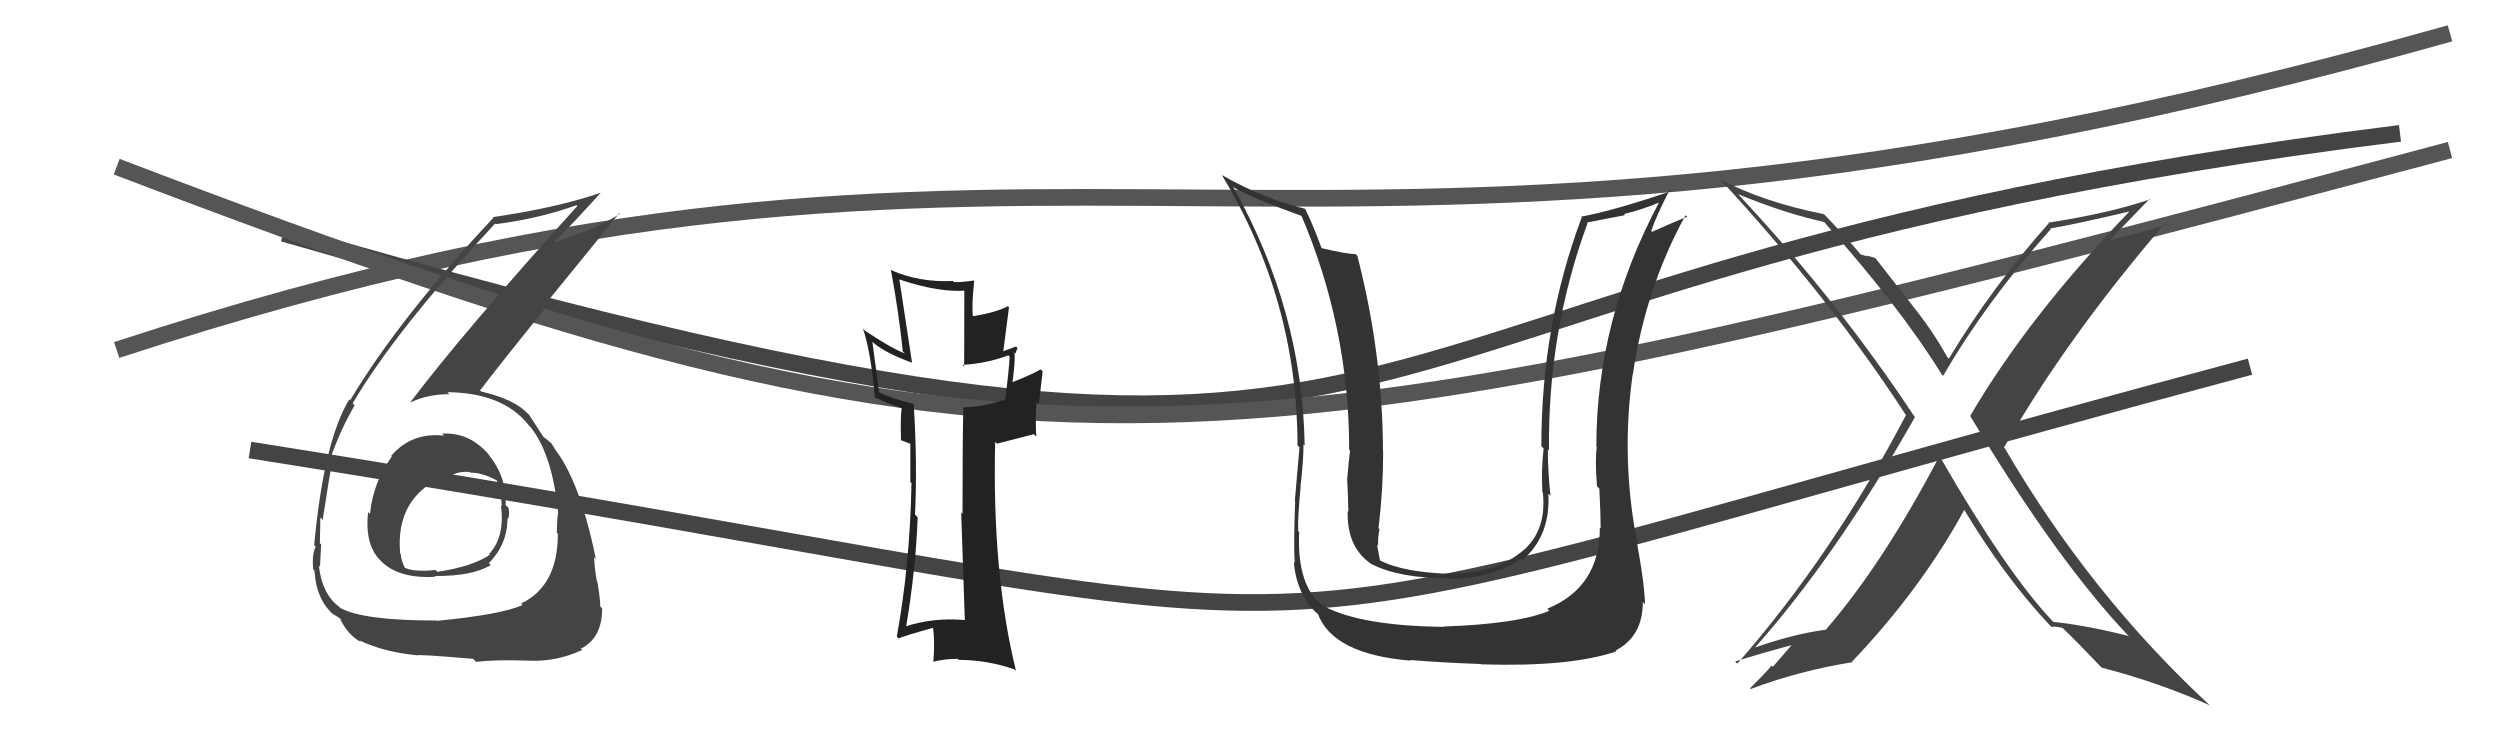
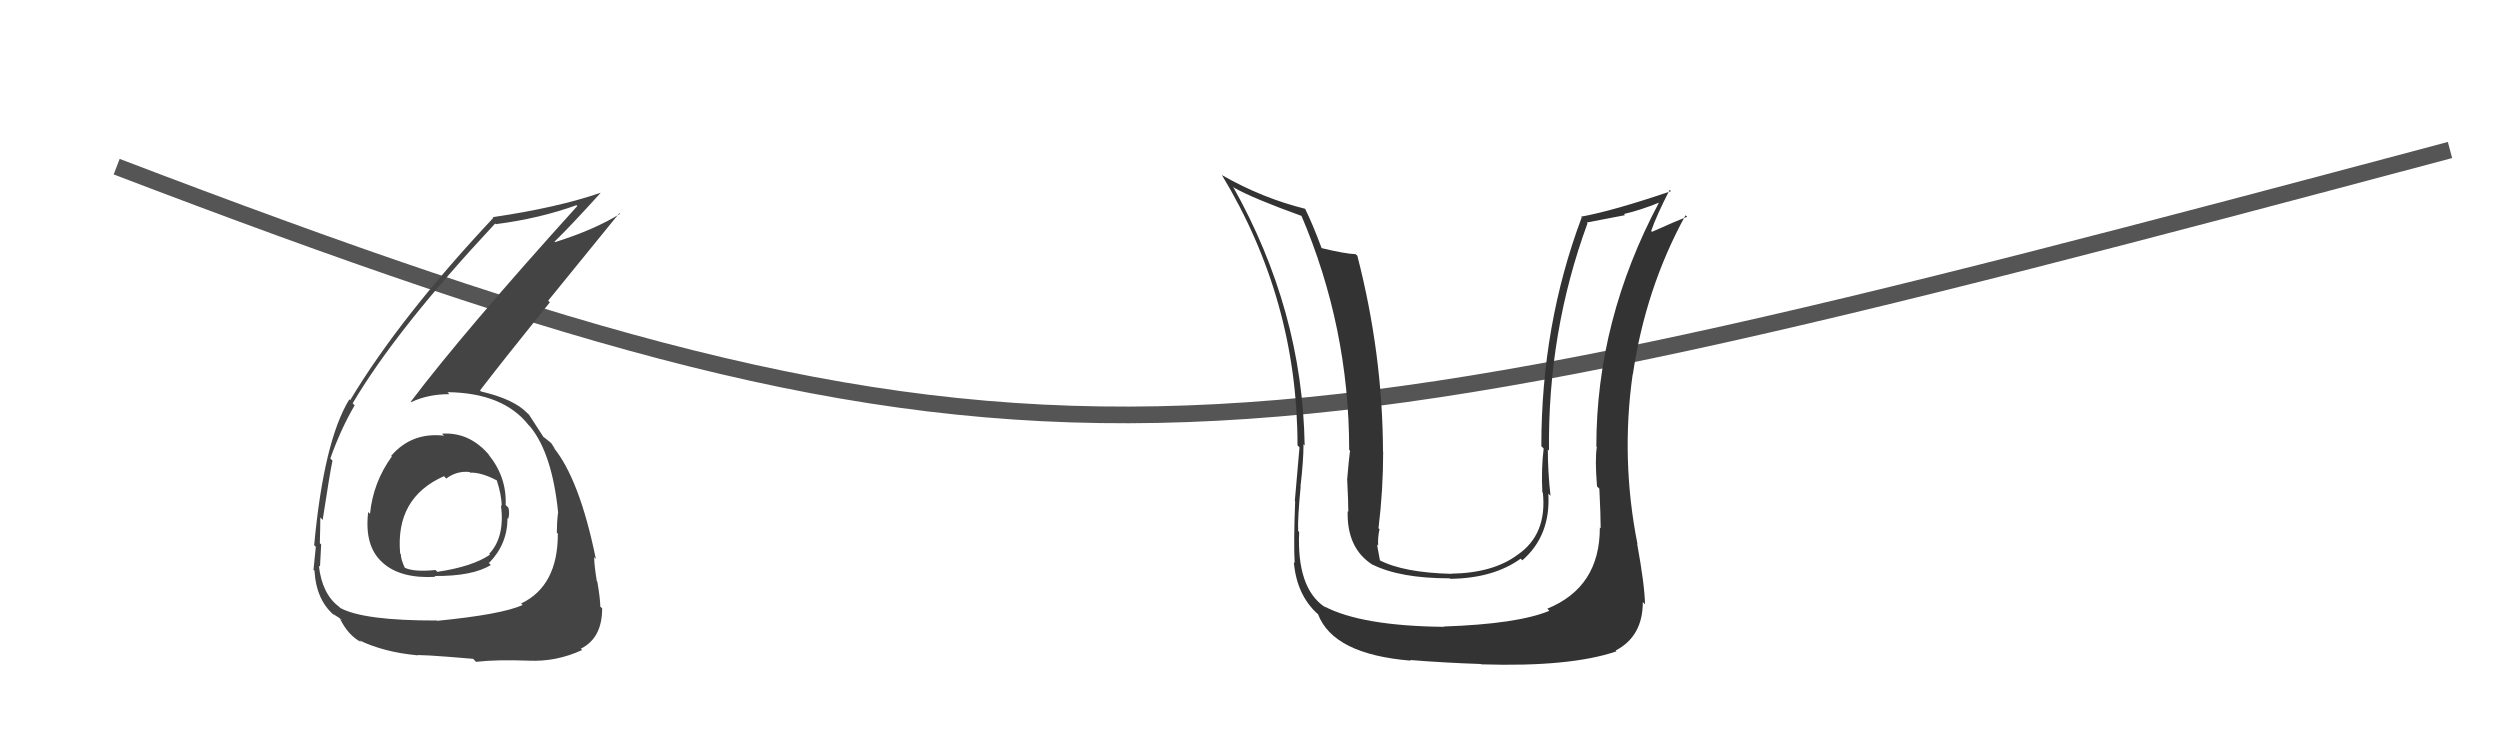
<svg xmlns="http://www.w3.org/2000/svg" width="150" height="44" viewBox="0,0,150,44">
-   <path d="M7 21 C65 2,76 22,147 2" stroke="#555" fill="none" />
-   <path d="M15 27 C91 39,64 41,135 22" stroke="#444" fill="none" />
-   <path d="M17 14 C93 36,72 17,144 8" stroke="#444" fill="none" />
  <path d="M7 10 C62 31,72 29,147 9" stroke="#555" fill="none" />
-   <path fill="#444" d="M26.68 26.18L26.67 26.17L26.64 26.14Q24.70 25.92 23.47 27.35L23.53 27.41L23.51 27.39Q22.39 28.93 22.20 30.83L22.18 30.81L22.09 30.72Q21.85 32.77 22.94 33.74L22.95 33.75L22.97 33.77Q24.04 34.73 26.13 34.61L26.23 34.72L26.07 34.56Q28.35 34.58 29.45 33.90L29.27 33.72L29.34 33.78Q30.45 32.65 30.45 31.09L30.52 31.16L30.49 31.13Q30.59 30.85 30.51 30.47L30.33 30.29L30.34 30.30Q30.41 28.61 29.30 27.26L29.37 27.33L29.39 27.35Q28.20 25.91 26.52 26.02ZM26.16 37.20L26.14 37.17L26.20 37.23Q21.83 37.24 20.42 36.48L20.44 36.50L20.34 36.40Q19.32 35.64 19.13 33.93L19.12 33.93L19.20 34.00Q19.24 33.39 19.27 32.67L19.13 32.53L19.19 32.59Q19.22 31.51 19.22 31.05L19.30 31.13L19.36 31.20Q19.80 28.32 19.95 27.64L19.95 27.64L19.82 27.51Q20.45 25.73 21.28 24.32L21.24 24.28L21.16 24.20Q23.77 19.77 29.71 13.41L29.84 13.55L29.75 13.45Q32.38 13.11 34.59 12.31L34.75 12.47L34.64 12.36Q27.84 19.88 24.64 24.11L24.70 24.16L24.67 24.13Q25.67 23.65 26.96 23.65L26.83 23.51L26.85 23.53Q30.20 23.57 31.72 25.51L31.77 25.56L31.82 25.61Q33.14 27.24 33.49 30.78L33.47 30.77L33.48 30.77Q33.41 31.35 33.41 31.96L33.54 32.09L33.47 32.02Q33.48 35.15 31.27 36.21L31.21 36.16L31.36 36.30Q30.10 36.87 26.22 37.25ZM28.57 39.72L28.52 39.67L28.56 39.71Q29.75 39.57 31.73 39.64L31.85 39.76L31.72 39.64Q33.37 39.72 34.93 39.00L34.97 39.04L34.85 38.92Q36.13 38.29 36.13 36.50L35.99 36.37L36.02 36.40Q36.01 35.89 35.84 34.90L35.92 34.98L35.81 34.87Q35.65 33.89 35.65 33.43L35.80 33.59L35.75 33.53Q34.77 28.72 33.18 26.81L33.33 26.97L33.32 26.96Q33.23 26.83 33.08 26.60L33.02 26.54L32.62 26.22L32.63 26.27L32.66 26.30Q32.35 25.83 31.74 24.88L31.69 24.83L31.63 24.78Q30.84 23.95 28.87 23.49L28.81 23.44L28.80 23.43Q30.02 21.83 32.99 18.14L32.89 18.04L37.16 12.79L37.20 12.83Q35.70 13.77 33.30 14.53L33.19 14.41L33.27 14.50Q34.24 13.56 36.03 11.58L35.88 11.43L36.02 11.57Q33.44 12.46 29.56 13.03L29.65 13.12L29.60 13.07Q23.98 19.06 21.01 24.01L20.95 23.95L20.96 23.96Q19.43 26.46 18.85 32.71L18.94 32.80L18.95 32.80Q18.71 33.21 18.79 34.16L18.81 34.19L18.87 34.24Q18.97 36.02 20.08 36.94L20.09 36.95L19.97 36.83Q20.54 37.17 20.51 37.21L20.31 37.02L20.39 37.10Q20.87 38.11 21.67 38.53L21.62 38.48L21.56 38.42Q23.02 39.12 24.96 39.31L25.07 39.41L24.98 39.33Q24.88 39.23 28.39 39.53ZM28.21 28.36L28.16 28.31L28.21 28.36Q28.87 28.33 29.82 28.83L29.79 28.80L29.80 28.80Q30.10 29.71 30.10 30.36L30.08 30.34L30.06 30.32Q30.30 32.24 29.35 33.23L29.39 33.27L29.40 33.28Q28.34 34.00 26.24 34.31L26.19 34.26L26.13 34.20Q24.82 34.33 24.28 34.06L24.29 34.06L24.29 34.07Q24.05 33.56 24.05 33.25L24.07 33.28L24.01 33.21Q23.71 29.87 26.64 28.57L26.79 28.73L26.78 28.71Q27.41 28.24 28.17 28.32Z" />
-   <path fill="#222" d="M57.77 37.10L57.93 37.25L57.88 37.20Q55.93 37.04 54.26 37.61L54.25 37.61L54.35 37.71Q54.95 34.16 55.06 31.04L55.06 31.04L54.90 30.87Q55.05 27.86 54.82 24.21L54.95 24.33L54.86 24.24Q53.51 23.92 52.75 23.54L52.75 23.55L52.34 20.50L52.38 20.55Q53.15 21.20 54.75 21.77L54.77 21.79L54.72 21.74Q54.38 19.50 53.96 16.76L53.96 16.76L53.97 16.77Q56.38 17.58 58.02 17.43L57.86 17.28L57.85 21.99L57.75 21.89Q59.17 21.82 60.50 21.32L60.65 21.47L60.58 21.40Q60.53 22.30 60.30 24.06L60.35 24.10L60.25 24.00Q58.83 24.44 57.80 24.44L57.73 24.37L57.80 24.44Q57.75 26.56 57.75 30.83L57.74 30.82L57.67 30.75Q57.81 35.04 57.89 37.21ZM60.92 20.75L60.90 20.73L60.96 20.79Q60.68 20.89 60.07 21.12L60.18 21.22L60.54 18.43L60.48 18.37Q59.76 18.75 58.35 18.98L58.24 18.87L58.37 19.00Q58.30 18.25 58.45 16.88L58.45 16.87L58.41 16.83Q57.82 16.93 57.25 16.93L57.30 16.98L57.18 16.86Q55.14 16.95 53.50 16.22L53.47 16.19L53.45 16.18Q53.91 18.61 54.17 21.09L54.29 21.20L54.30 21.21Q53.42 20.87 51.90 19.84L51.95 19.89L51.78 19.72Q52.26 21.15 52.49 23.86L52.39 23.75L52.46 23.83Q52.95 24.08 54.13 24.50L54.10 24.47L54.10 24.47Q54.02 25.01 54.06 26.41L54.06 26.41L54.60 26.62L54.72 26.65L54.62 26.56Q54.62 27.74 54.62 28.92L54.74 29.04L54.69 28.99Q54.60 33.85 53.81 38.19L53.87 38.26L53.93 38.31Q54.11 38.19 56.05 37.65L56.07 37.67L55.96 37.56Q56.11 38.37 56.00 39.74L55.87 39.60L55.97 39.71Q56.67 39.53 57.46 39.53L57.45 39.52L57.53 39.59Q59.25 39.60 60.89 40.17L60.82 40.11L60.96 40.25Q59.52 34.42 59.71 26.51L59.82 26.62L62.03 26.05L62.18 26.20Q62.11 25.14 62.19 24.11L62.33 24.26L62.56 22.28L62.44 22.16Q61.92 22.47 60.74 22.93L60.74 22.93L60.75 22.94Q60.94 21.49 60.86 21.15L60.88 21.16L60.93 21.22Q60.97 21.07 61.05 20.88Z" />
+   <path fill="#444" d="M26.68 26.18L26.67 26.17L26.64 26.14Q24.70 25.92 23.47 27.35L23.53 27.41L23.51 27.39Q22.39 28.93 22.20 30.83L22.18 30.81L22.09 30.72Q21.85 32.77 22.94 33.74L22.95 33.75L22.97 33.77Q24.04 34.73 26.13 34.61L26.23 34.72L26.07 34.56Q28.35 34.58 29.45 33.90L29.27 33.72L29.34 33.78Q30.45 32.65 30.45 31.09L30.52 31.16L30.49 31.13Q30.59 30.85 30.51 30.47L30.33 30.29L30.34 30.30Q30.41 28.61 29.30 27.26L29.37 27.33L29.39 27.35Q28.20 25.91 26.52 26.02ZM26.16 37.20L26.14 37.17L26.20 37.23Q21.83 37.24 20.42 36.48L20.44 36.50L20.34 36.40Q19.32 35.64 19.13 33.93L19.12 33.93L19.20 34.00Q19.24 33.39 19.27 32.67L19.13 32.53L19.19 32.59Q19.22 31.51 19.22 31.05L19.30 31.13L19.36 31.20Q19.80 28.32 19.95 27.64L19.95 27.64L19.82 27.51Q20.45 25.73 21.28 24.32L21.24 24.28L21.16 24.20Q23.77 19.77 29.71 13.41L29.84 13.55L29.75 13.45Q32.38 13.11 34.59 12.31L34.75 12.47L34.64 12.36Q27.84 19.88 24.64 24.11L24.70 24.16L24.67 24.13Q25.67 23.65 26.96 23.65L26.83 23.51L26.85 23.53Q30.20 23.57 31.72 25.51L31.77 25.56L31.82 25.61Q33.14 27.24 33.49 30.78L33.47 30.77L33.48 30.77Q33.41 31.35 33.41 31.96L33.54 32.09L33.47 32.02Q33.48 35.15 31.27 36.21L31.21 36.16L31.36 36.30Q30.10 36.87 26.22 37.25ZM28.57 39.72L28.52 39.67L28.56 39.71Q29.75 39.57 31.73 39.64L31.85 39.76L31.72 39.64Q33.37 39.72 34.93 39.00L34.97 39.04L34.85 38.92Q36.13 38.29 36.13 36.50L35.99 36.37L36.02 36.40Q36.01 35.89 35.84 34.90L35.92 34.98L35.81 34.87Q35.65 33.89 35.65 33.43L35.80 33.59L35.75 33.53Q34.77 28.72 33.18 26.81L33.33 26.97L33.32 26.96Q33.23 26.83 33.08 26.60L33.02 26.54L32.62 26.22L32.63 26.27L32.66 26.30Q32.35 25.83 31.74 24.88L31.69 24.83L31.63 24.78Q30.84 23.95 28.87 23.49L28.81 23.44L28.80 23.43Q30.02 21.83 32.99 18.14L32.89 18.04L37.16 12.79L37.20 12.83Q35.70 13.77 33.30 14.53L33.19 14.41L33.27 14.50Q34.24 13.56 36.03 11.58L35.88 11.43L36.02 11.57Q33.44 12.46 29.56 13.03L29.65 13.12L29.60 13.07Q23.98 19.06 21.01 24.01L20.95 23.95L20.96 23.96Q19.43 26.46 18.85 32.71L18.94 32.80L18.95 32.80L18.81 34.19L18.87 34.24Q18.97 36.02 20.08 36.94L20.09 36.95L19.97 36.83Q20.54 37.17 20.51 37.21L20.31 37.02L20.39 37.10Q20.87 38.11 21.67 38.53L21.62 38.48L21.56 38.42Q23.02 39.12 24.96 39.31L25.07 39.41L24.98 39.33Q24.88 39.23 28.39 39.53ZM28.21 28.36L28.16 28.31L28.21 28.36Q28.87 28.33 29.82 28.83L29.79 28.80L29.80 28.80Q30.10 29.71 30.10 30.36L30.08 30.34L30.06 30.32Q30.30 32.24 29.35 33.23L29.39 33.27L29.40 33.28Q28.34 34.00 26.24 34.31L26.19 34.26L26.13 34.20Q24.82 34.33 24.28 34.06L24.29 34.06L24.29 34.07Q24.05 33.56 24.05 33.25L24.07 33.28L24.01 33.21Q23.71 29.87 26.64 28.57L26.79 28.73L26.78 28.71Q27.41 28.24 28.17 28.32Z" />
  <path fill="#333" d="M96.12 31.77L96.14 31.79L95.99 31.65Q96.00 35.23 92.84 36.52L92.84 36.52L92.96 36.65Q91.05 37.44 86.63 37.59L86.57 37.53L86.65 37.61Q81.69 37.56 79.45 36.38L79.62 36.55L79.47 36.41Q77.80 35.27 77.95 31.92L77.91 31.88L77.89 31.86Q77.85 31.17 78.04 29.19L78.07 29.22L78.03 29.18Q78.21 27.65 78.21 26.66L78.18 26.62L78.28 26.73Q78.15 18.61 73.97 11.18L74.07 11.29L74.04 11.26Q75.19 11.91 78.16 12.98L78.12 12.94L78.05 12.86Q80.95 19.61 80.95 26.99L81.07 27.12L81.00 27.05Q80.93 27.58 80.83 28.76L80.92 28.86L80.83 28.76Q80.90 30.11 80.90 30.71L80.88 30.69L80.86 30.67Q80.80 32.90 82.36 33.89L82.45 33.98L82.34 33.87Q84.00 34.70 86.97 34.70L86.95 34.67L87.01 34.73Q89.60 34.70 91.24 33.52L91.19 33.47L91.34 33.62Q93.05 32.13 92.90 29.62L92.94 29.66L93.03 29.75Q92.87 28.29 92.87 26.96L92.76 26.85L92.94 27.04Q92.86 19.91 95.25 13.40L95.21 13.35L97.50 12.91L97.44 12.84Q98.46 12.60 99.56 12.15L99.61 12.20L99.55 12.13Q95.78 19.21 95.78 26.79L95.69 26.70L95.81 26.82Q95.69 27.54 95.82 29.18L95.98 29.34L95.96 29.31Q96.04 30.90 96.04 31.70ZM98.25 32.65L98.15 32.55L98.25 32.65Q97.24 27.56 97.96 22.46L98.13 22.63L97.97 22.47Q98.73 17.29 101.13 12.92L101.15 12.93L101.23 13.01Q100.56 13.26 99.12 13.91L99.05 13.84L99.07 13.86Q99.38 12.95 100.18 11.39L100.32 11.53L100.26 11.47Q96.76 12.66 94.86 13.00L94.97 13.11L94.90 13.05Q92.48 19.50 92.48 26.77L92.61 26.90L92.62 26.91Q92.47 28.12 92.54 29.53L92.59 29.58L92.57 29.55Q92.84 32.07 91.05 33.29L91.04 33.28L91.05 33.29Q89.59 34.38 87.08 34.42L86.92 34.26L87.09 34.43Q84.20 34.36 82.75 33.60L82.75 33.60L82.80 33.64Q82.70 33.13 82.62 32.67L82.70 32.75L82.69 32.73Q82.66 32.25 82.77 31.75L82.64 31.62L82.71 31.69Q82.99 29.42 82.99 27.10L82.83 26.94L82.98 27.09Q82.96 21.24 81.44 15.34L81.39 15.30L81.34 15.25Q80.72 15.23 79.31 14.89L79.33 14.91L79.29 14.87Q78.75 13.42 78.30 12.51L78.48 12.69L78.32 12.53Q75.74 11.89 73.34 10.52L73.28 10.46L73.30 10.48Q77.85 18.00 77.85 26.72L77.89 26.76L77.97 26.84Q77.84 28.34 77.69 30.05L77.69 30.06L77.71 30.08Q77.61 32.60 77.68 33.78L77.65 33.75L77.63 33.73Q77.80 35.69 79.05 36.83L78.98 36.76L79.08 36.85Q80.00 39.26 84.65 39.64L84.67 39.66L84.60 39.60Q86.71 39.77 88.84 39.84L88.81 39.81L88.87 39.86Q94.21 40.03 96.99 39.08L97.09 39.18L96.94 39.03Q98.57 38.18 98.57 36.12L98.67 36.23L98.70 36.26Q98.68 35.10 98.23 32.63Z" />
-   <path fill="#444" d="M116.34 27.37L116.38 27.40L116.36 27.38Q112.98 33.82 109.55 37.78L109.42 37.65L109.55 37.78Q107.53 38.05 105.10 38.92L105.12 38.95L105.17 39.00Q110.13 33.45 114.89 25.04L114.92 25.07L114.91 25.06Q110.33 18.12 104.35 11.72L104.24 11.61L104.28 11.65Q107.17 12.83 109.46 13.32L109.40 13.27L109.44 13.31Q114.06 18.50 116.50 22.46L116.58 22.54L116.59 22.55Q119.13 18.16 123.05 13.74L123.11 13.80L123.01 13.71Q124.64 13.43 127.84 12.67L127.90 12.73L127.81 12.64Q121.67 19.03 118.21 24.96L118.26 25.02L118.23 24.99Q123.45 33.71 127.83 38.28L127.80 38.26L127.71 38.16Q125.30 37.54 123.20 37.31L123.16 37.27L123.09 37.20Q120.34 34.26 116.42 27.45ZM123.12 37.65L122.99 37.51L123.10 37.62Q123.30 37.56 123.76 37.68L123.85 37.77L123.81 37.73Q124.58 38.46 126.10 40.06L126.07 40.03L126.11 40.06Q129.54 40.95 132.59 42.32L132.52 42.25L132.59 42.32Q125.39 35.65 120.29 26.90L120.30 26.91L120.24 26.85Q124.02 20.24 129.92 13.38L129.94 13.40L130.02 13.48Q128.41 13.97 126.24 14.50L126.38 14.64L126.39 14.65Q127.24 13.71 128.99 11.92L128.98 11.91L129.03 11.95Q126.59 12.79 122.90 13.36L122.76 13.23L122.93 13.39Q119.52 17.22 116.93 21.52L116.80 21.39L116.84 21.43Q115.98 19.88 114.80 18.40L114.80 18.40L112.52 15.48L112.00 15.33L112.04 15.38Q111.85 15.33 111.62 15.26L111.64 15.28L111.71 15.35Q111.01 14.50 109.53 12.94L109.49 12.90L109.44 12.85Q105.78 12.12 103.19 10.75L103.16 10.72L103.18 10.73Q109.82 17.91 114.39 24.96L114.48 25.05L114.35 24.92Q109.99 33.24 104.24 39.82L104.21 39.79L104.11 39.69Q105.61 39.21 107.75 38.64L107.64 38.54L106.37 40.01L106.28 39.92Q106.33 39.97 105.00 41.30L105.05 41.35L105.04 41.34Q108.00 40.23 111.16 39.73L111.13 39.70L111.12 39.70Q115.28 35.33 117.87 30.57L117.78 30.48L117.79 30.49Q120.30 34.67 123.00 37.53Z" />
</svg>